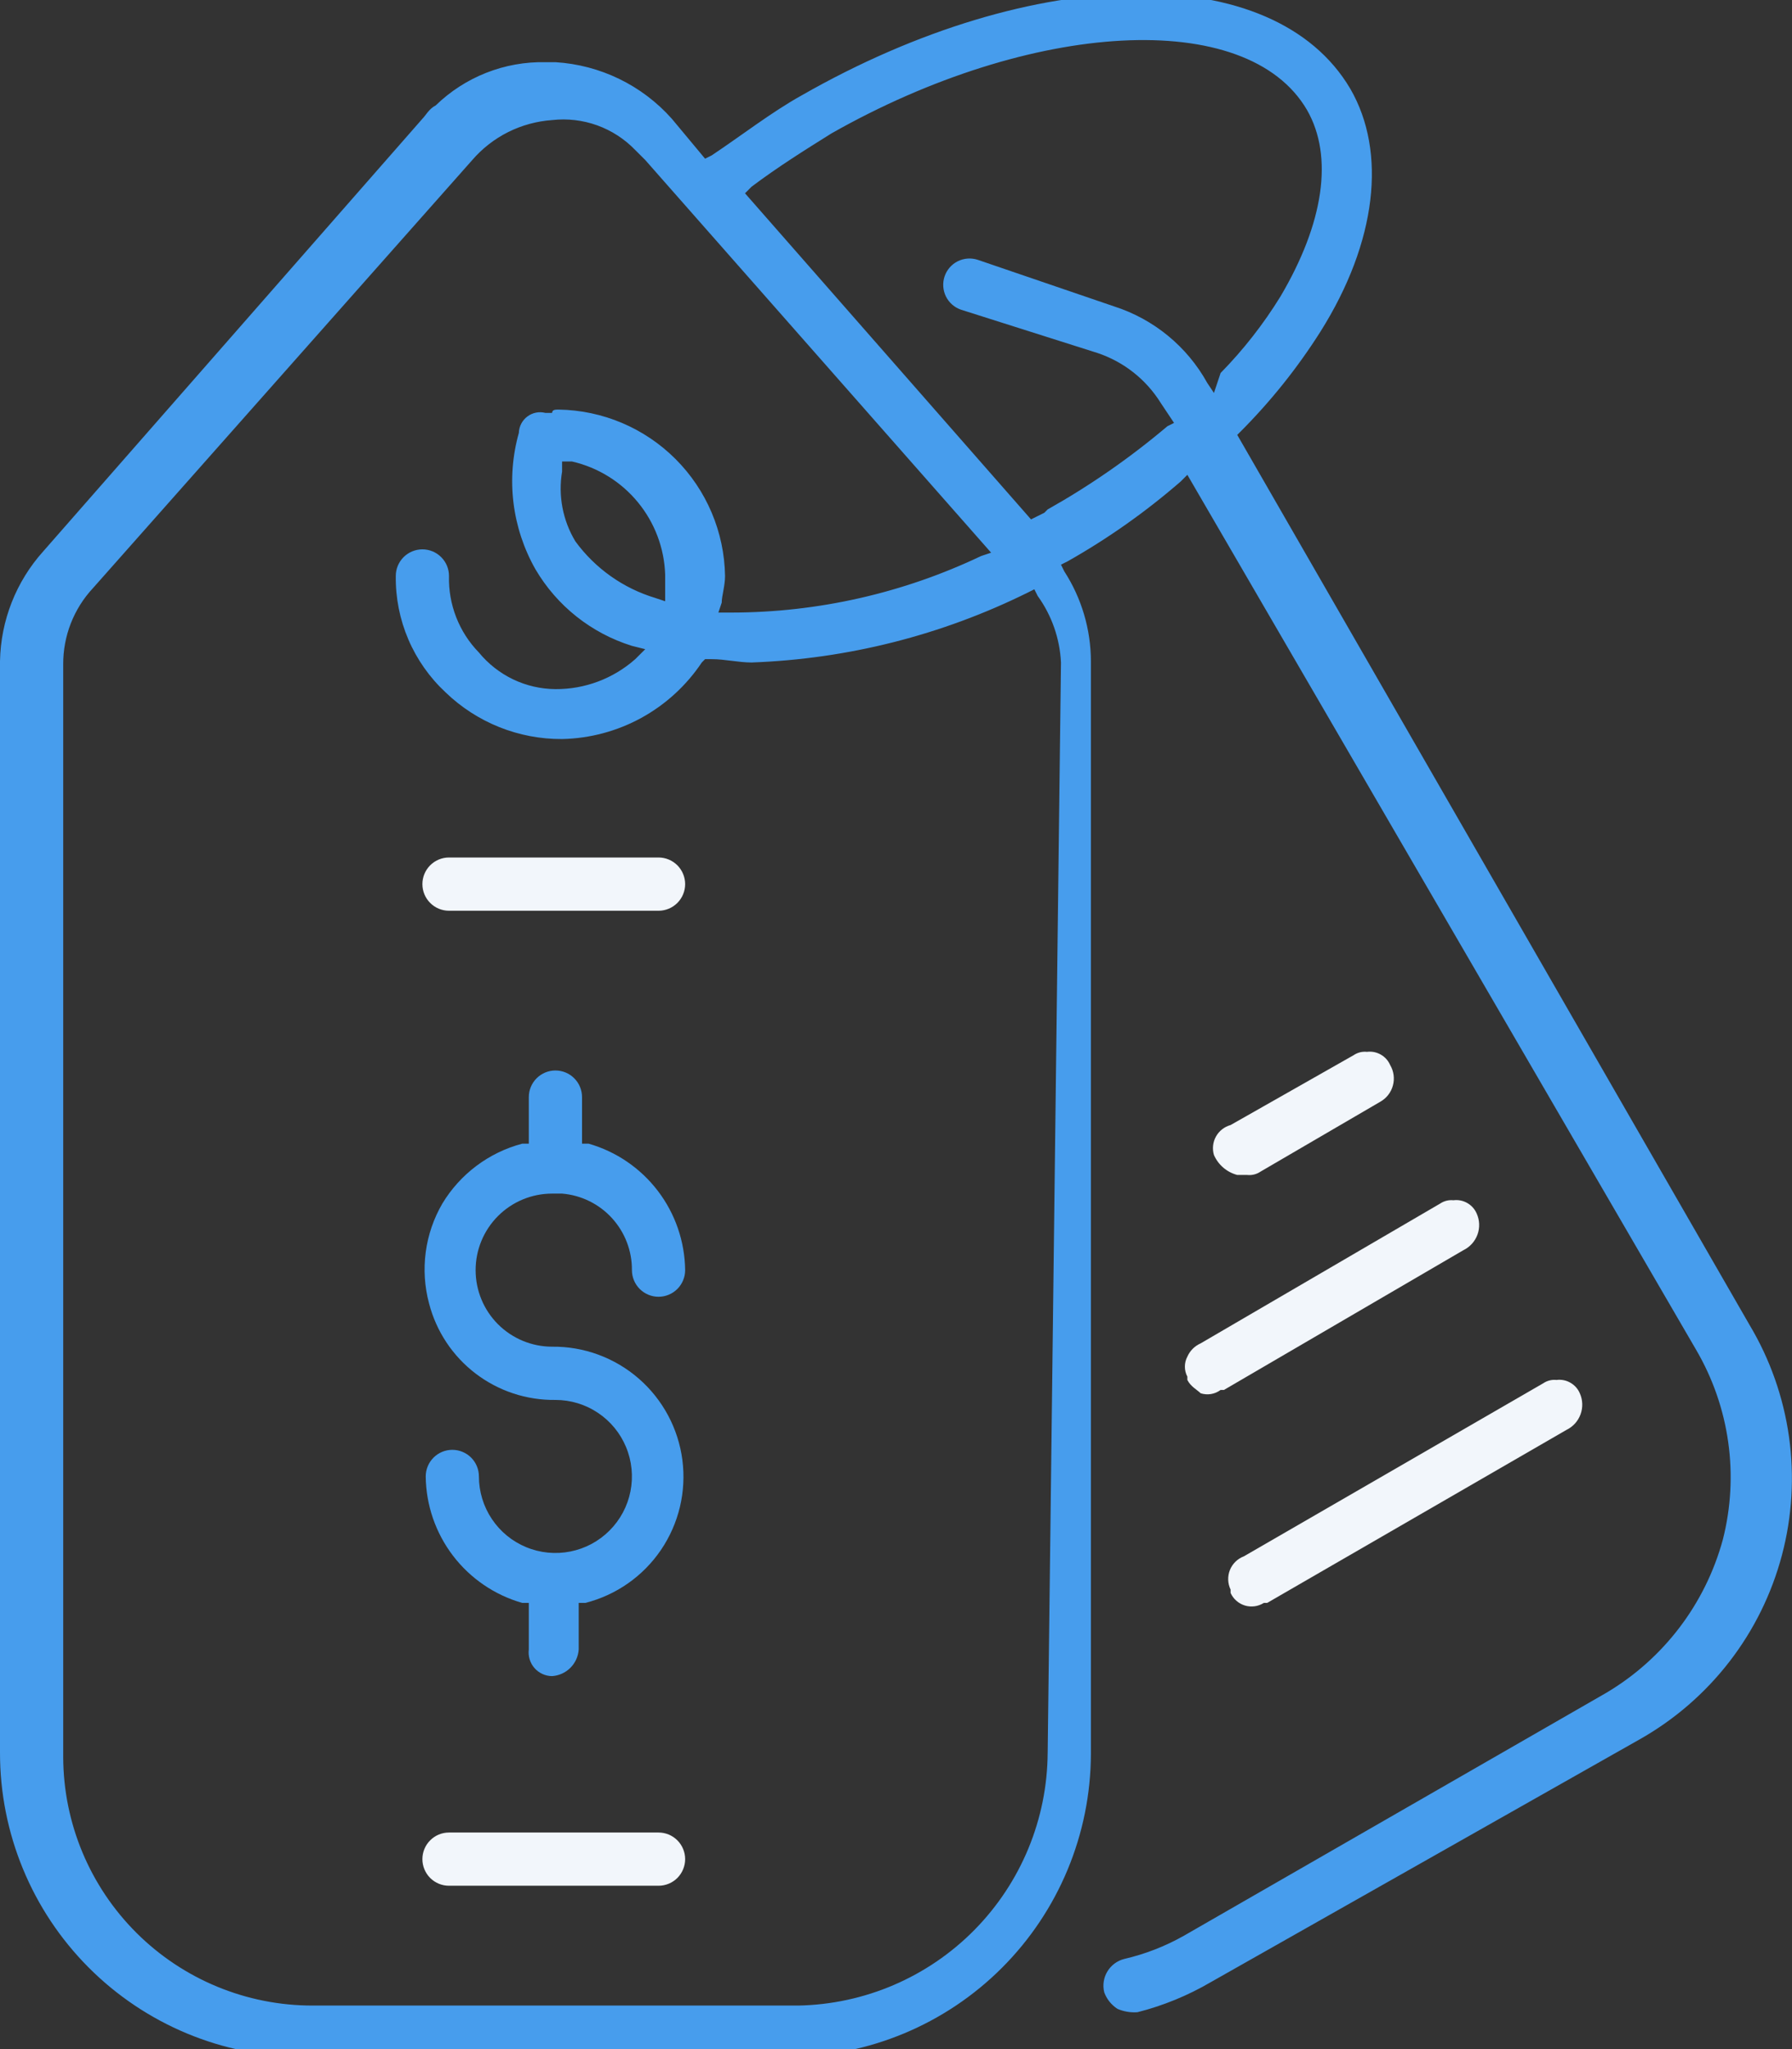
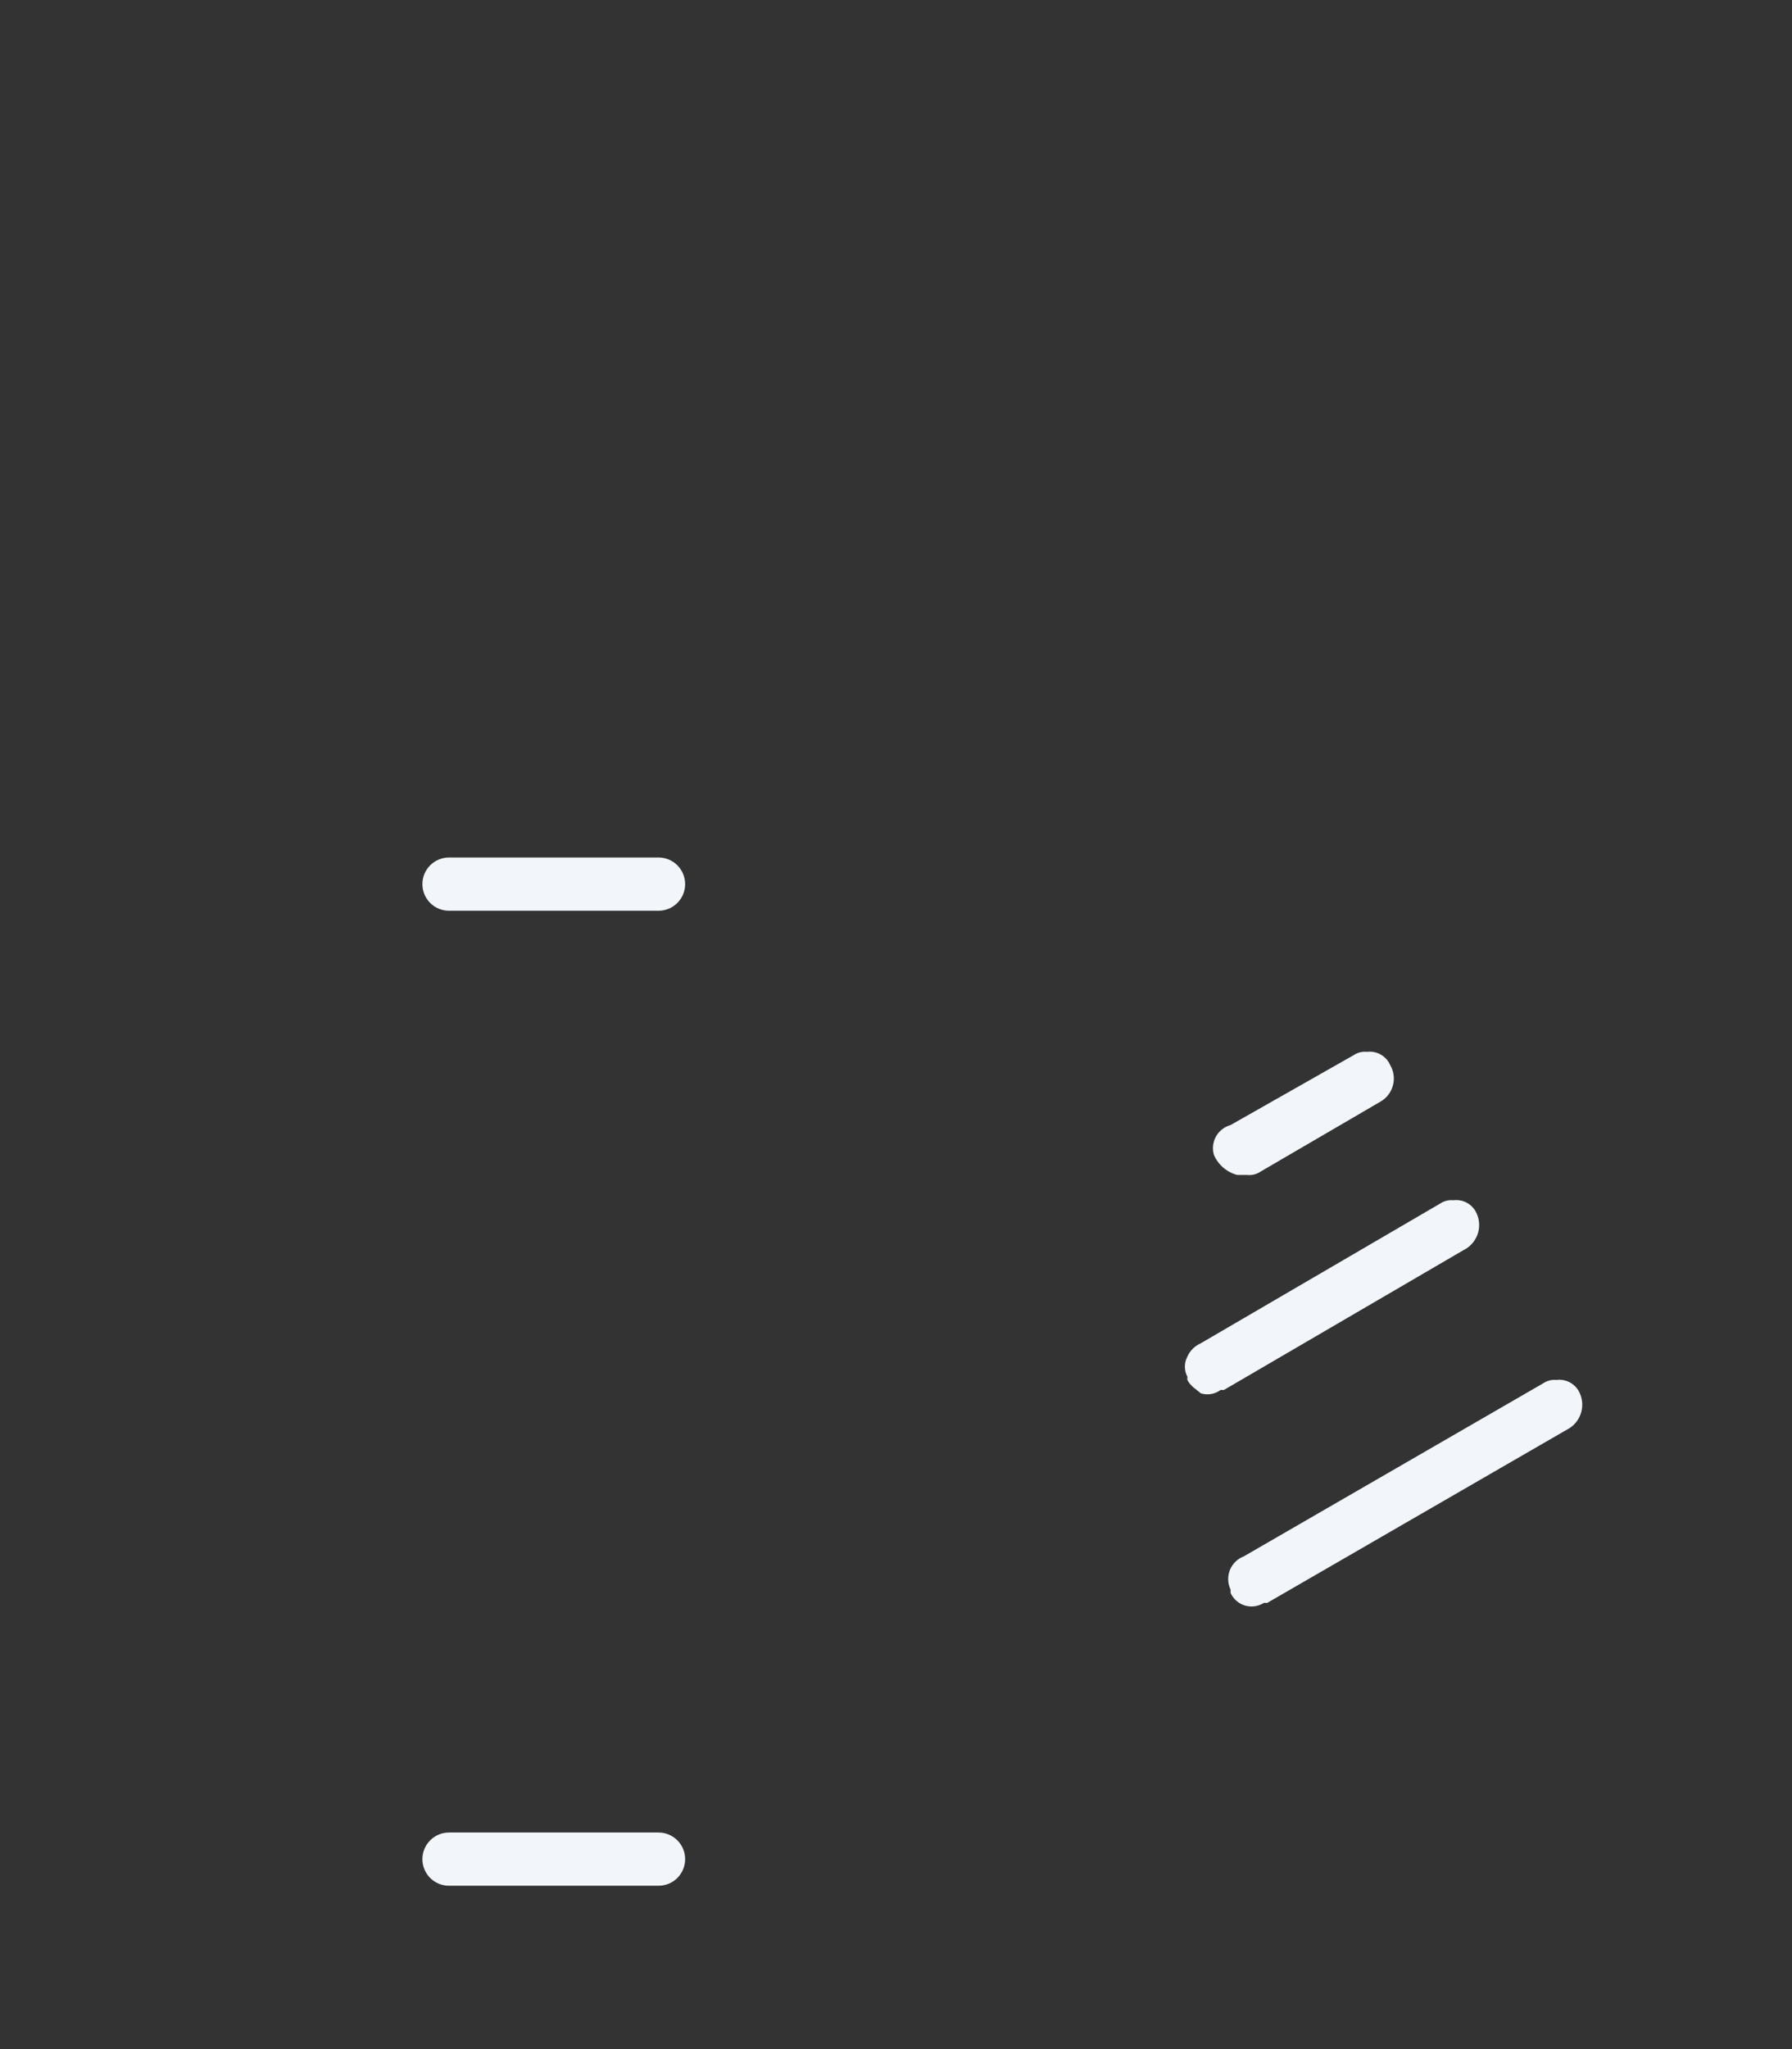
<svg xmlns="http://www.w3.org/2000/svg" width="63" height="72" viewBox="0 0 63 72" fill="none">
  <rect x="0" y="0" width="63" height="72" fill="#333333" stroke="none" />
  <g clip-path="url(#clip0_7_1247)">
    <g clip-path="url(#clip1_7_1247)">
-       <path d="M19.41 58.894C19.652 58.878 19.881 58.774 20.053 58.602C20.225 58.43 20.329 58.202 20.345 57.959V56.322H20.579C21.663 56.047 22.609 55.385 23.238 54.459C23.866 53.534 24.134 52.411 23.99 51.301C23.846 50.192 23.3 49.174 22.456 48.44C21.612 47.706 20.528 47.307 19.41 47.319C18.697 47.319 18.013 47.035 17.508 46.531C17.004 46.027 16.721 45.343 16.721 44.629C16.721 43.916 17.004 43.232 17.508 42.728C18.013 42.223 18.697 41.94 19.41 41.94H19.761C20.434 41.996 21.061 42.304 21.516 42.803C21.971 43.302 22.221 43.954 22.216 44.629C22.216 44.877 22.315 45.115 22.49 45.291C22.666 45.466 22.903 45.565 23.151 45.565C23.4 45.565 23.637 45.466 23.813 45.291C23.988 45.115 24.087 44.877 24.087 44.629C24.075 43.622 23.739 42.646 23.128 41.846C22.517 41.045 21.664 40.463 20.696 40.186H20.462V38.549C20.462 38.301 20.364 38.063 20.188 37.888C20.013 37.712 19.775 37.614 19.527 37.614C19.279 37.614 19.041 37.712 18.865 37.888C18.69 38.063 18.591 38.301 18.591 38.549V40.186H18.358C17.184 40.497 16.178 41.252 15.551 42.291C15.246 42.816 15.047 43.396 14.967 43.998C14.887 44.6 14.927 45.212 15.084 45.799C15.338 46.78 15.913 47.647 16.719 48.262C17.525 48.877 18.513 49.203 19.527 49.19C20.059 49.19 20.579 49.347 21.021 49.643C21.463 49.938 21.808 50.358 22.011 50.85C22.215 51.341 22.268 51.882 22.164 52.404C22.061 52.925 21.805 53.404 21.428 53.78C21.052 54.157 20.573 54.413 20.051 54.516C19.53 54.62 18.989 54.567 18.498 54.363C18.006 54.16 17.586 53.815 17.291 53.373C16.995 52.931 16.837 52.411 16.837 51.879C16.837 51.631 16.739 51.393 16.564 51.217C16.388 51.042 16.15 50.943 15.902 50.943C15.654 50.943 15.416 51.042 15.241 51.217C15.065 51.393 14.967 51.631 14.967 51.879C14.978 52.886 15.314 53.862 15.925 54.663C16.536 55.463 17.389 56.045 18.358 56.322H18.591V57.959C18.576 58.075 18.587 58.194 18.621 58.306C18.655 58.419 18.713 58.523 18.79 58.611C18.867 58.699 18.963 58.77 19.07 58.819C19.176 58.868 19.292 58.894 19.41 58.894Z" fill="#479DED" />
      <path d="M15.785 32.001H23.151C23.399 32.001 23.637 31.903 23.813 31.727C23.988 31.552 24.087 31.314 24.087 31.066C24.087 30.818 23.988 30.58 23.813 30.404C23.637 30.229 23.399 30.13 23.151 30.13H15.785C15.537 30.13 15.299 30.229 15.124 30.404C14.948 30.58 14.85 30.818 14.85 31.066C14.85 31.314 14.948 31.552 15.124 31.727C15.299 31.903 15.537 32.001 15.785 32.001Z" fill="#F2F6FB" />
      <path d="M15.785 66.26H23.151C23.399 66.26 23.637 66.162 23.813 65.987C23.988 65.811 24.087 65.573 24.087 65.325C24.087 65.077 23.988 64.839 23.813 64.664C23.637 64.488 23.399 64.39 23.151 64.39H15.785C15.537 64.39 15.299 64.488 15.124 64.664C14.948 64.839 14.85 65.077 14.85 65.325C14.85 65.573 14.948 65.811 15.124 65.987C15.299 66.162 15.537 66.26 15.785 66.26Z" fill="#F2F6FB" />
-       <path d="M57.645 61.116C58.868 60.426 59.941 59.497 60.8 58.386C61.659 57.275 62.286 56.003 62.646 54.645C63.006 53.287 63.09 51.871 62.894 50.48C62.697 49.089 62.225 47.752 61.503 46.547L43.497 15.281L43.614 15.164C44.675 14.101 45.616 12.924 46.42 11.656C48.408 8.499 48.758 5.342 47.472 3.12C44.783 -1.44 36.364 -1.323 28.179 3.354C27.127 3.939 26.075 4.757 25.022 5.459L24.788 5.576L23.619 4.173C22.571 2.995 21.1 2.281 19.527 2.185H19.176C18.464 2.17 17.757 2.297 17.094 2.558C16.432 2.819 15.828 3.209 15.317 3.705C15.084 3.822 14.967 4.056 14.85 4.173L1.52 19.373C0.565 20.434 0.026 21.804 6.47593e-06 23.232V61.584C-0.003 64.411 1.115 67.124 3.11 69.127C5.105 71.131 7.813 72.261 10.64 72.271H27.712C30.531 72.261 33.232 71.137 35.225 69.144C37.219 67.15 38.343 64.449 38.352 61.63V23.232C38.349 22.111 38.024 21.016 37.416 20.075L37.3 19.841L37.533 19.724C38.949 18.924 40.281 17.984 41.509 16.918L41.743 16.684L59.633 47.435C60.809 49.448 61.145 51.842 60.568 54.1C59.953 56.356 58.486 58.285 56.475 59.479L41.626 68.014C40.967 68.387 40.258 68.663 39.521 68.833C39.274 68.896 39.062 69.055 38.93 69.274C38.799 69.492 38.759 69.754 38.82 70.002C38.907 70.243 39.072 70.448 39.287 70.587C39.508 70.682 39.749 70.722 39.989 70.704C40.891 70.475 41.757 70.121 42.561 69.651L57.645 61.116ZM36.832 61.584C36.82 63.916 35.896 66.152 34.257 67.813C32.618 69.474 30.395 70.427 28.062 70.47H10.991C8.672 70.473 6.447 69.556 4.803 67.921C3.159 66.286 2.231 64.066 2.222 61.747V23.349C2.216 22.351 2.592 21.388 3.274 20.659L16.604 5.622C16.956 5.215 17.385 4.881 17.866 4.64C18.348 4.4 18.873 4.257 19.41 4.219C19.945 4.158 20.487 4.222 20.994 4.404C21.501 4.587 21.959 4.884 22.333 5.272L22.684 5.622L34.844 19.42L34.493 19.537C31.753 20.841 28.758 21.52 25.724 21.524H25.256L25.373 21.174C25.373 20.94 25.49 20.589 25.49 20.238C25.466 18.695 24.842 17.222 23.751 16.131C22.66 15.04 21.187 14.416 19.644 14.392C19.527 14.392 19.41 14.392 19.41 14.509H19.176C19.067 14.481 18.954 14.477 18.843 14.499C18.733 14.521 18.629 14.567 18.54 14.635C18.45 14.702 18.376 14.789 18.324 14.889C18.273 14.988 18.244 15.098 18.241 15.21C18.016 16.009 17.952 16.843 18.052 17.666C18.153 18.489 18.416 19.284 18.825 20.004C19.581 21.292 20.791 22.25 22.216 22.694L22.684 22.811L22.333 23.161C21.559 23.846 20.56 24.221 19.527 24.214C19.012 24.21 18.503 24.093 18.039 23.871C17.574 23.648 17.164 23.326 16.837 22.928C16.491 22.573 16.219 22.152 16.039 21.69C15.858 21.228 15.772 20.734 15.785 20.238C15.785 19.99 15.687 19.752 15.511 19.577C15.336 19.401 15.098 19.303 14.85 19.303C14.602 19.303 14.364 19.401 14.188 19.577C14.013 19.752 13.914 19.99 13.914 20.238C13.904 21.005 14.055 21.766 14.357 22.471C14.659 23.175 15.106 23.809 15.668 24.331C16.767 25.389 18.235 25.977 19.761 25.968C20.735 25.948 21.691 25.693 22.546 25.225C23.4 24.756 24.13 24.089 24.672 23.278L24.788 23.161H25.022C25.49 23.161 25.958 23.278 26.425 23.278C29.798 23.156 33.106 22.319 36.13 20.823L36.364 20.706L36.481 20.94C36.975 21.623 37.259 22.436 37.3 23.278L36.832 61.63V61.584ZM23.385 20.192V21.127L23.035 21.01C21.908 20.67 20.923 19.972 20.228 19.022C19.784 18.286 19.618 17.415 19.761 16.567V16.216H20.111C21.019 16.424 21.833 16.927 22.425 17.647C23.017 18.366 23.355 19.261 23.385 20.192ZM42.678 13.807L42.444 13.457C41.735 12.176 40.564 11.214 39.17 10.767L34.376 9.13C34.144 9.053 33.89 9.071 33.671 9.18C33.451 9.29 33.285 9.482 33.207 9.715C33.13 9.947 33.148 10.201 33.257 10.421C33.367 10.64 33.559 10.807 33.792 10.884L38.586 12.404C39.508 12.713 40.293 13.333 40.807 14.158L41.275 14.86L41.041 14.977C39.734 16.082 38.325 17.061 36.832 17.9L36.715 18.017L36.247 18.25L26.192 6.792L26.425 6.558C27.361 5.856 28.296 5.272 29.232 4.687C36.247 0.712 43.847 0.244 45.952 3.869C46.888 5.506 46.537 7.844 45.017 10.416C44.418 11.389 43.712 12.291 42.912 13.106L42.678 13.807Z" fill="#479DED" />
      <path d="M51.915 42.641C51.848 42.485 51.732 42.355 51.584 42.271C51.437 42.186 51.266 42.152 51.097 42.174C50.932 42.156 50.766 42.198 50.629 42.291L42.211 47.202C42.002 47.294 41.835 47.46 41.743 47.669C41.685 47.777 41.656 47.898 41.656 48.02C41.656 48.142 41.685 48.263 41.743 48.371V48.488C41.86 48.722 42.094 48.839 42.211 48.956C42.328 48.994 42.453 49.003 42.576 48.983C42.698 48.962 42.813 48.913 42.912 48.839H43.029L51.448 43.928C51.678 43.816 51.855 43.62 51.943 43.379C52.03 43.139 52.02 42.874 51.915 42.641Z" fill="#F2F6FB" />
      <path d="M55.54 48.955C55.473 48.799 55.357 48.669 55.209 48.585C55.062 48.5 54.89 48.466 54.722 48.488C54.557 48.47 54.391 48.512 54.254 48.605L43.731 54.685C43.62 54.727 43.519 54.791 43.434 54.874C43.35 54.957 43.283 55.056 43.239 55.166C43.195 55.276 43.175 55.394 43.179 55.513C43.183 55.631 43.211 55.747 43.263 55.854V55.971C43.31 56.077 43.38 56.171 43.467 56.247C43.554 56.324 43.656 56.38 43.767 56.414C43.878 56.447 43.995 56.456 44.11 56.44C44.224 56.424 44.334 56.384 44.432 56.322H44.549L55.072 50.242C55.302 50.13 55.48 49.934 55.567 49.693C55.654 49.453 55.645 49.188 55.54 48.955Z" fill="#F2F6FB" />
      <path d="M43.263 39.531C43.155 39.561 43.053 39.612 42.965 39.681C42.877 39.75 42.803 39.836 42.749 39.934C42.694 40.032 42.66 40.14 42.648 40.252C42.636 40.363 42.646 40.476 42.678 40.584C42.753 40.755 42.865 40.907 43.007 41.028C43.149 41.15 43.316 41.237 43.497 41.285H43.847C44.012 41.303 44.178 41.261 44.315 41.168L48.524 38.713C48.633 38.652 48.728 38.57 48.804 38.473C48.88 38.375 48.937 38.263 48.969 38.143C49.002 38.023 49.01 37.898 48.994 37.775C48.978 37.652 48.938 37.534 48.875 37.427C48.808 37.27 48.692 37.14 48.544 37.056C48.397 36.971 48.225 36.937 48.057 36.959C47.892 36.941 47.726 36.983 47.589 37.076L43.263 39.531Z" fill="#F2F6FB" />
    </g>
  </g>
  <defs>
    <clipPath id="clip0_7_1247">
      <rect width="63" height="72" fill="white" />
    </clipPath>
    <clipPath id="clip1_7_1247">
      <rect width="63" height="72.448" fill="white" transform="translate(0 -0.224)" />
    </clipPath>
  </defs>
</svg>